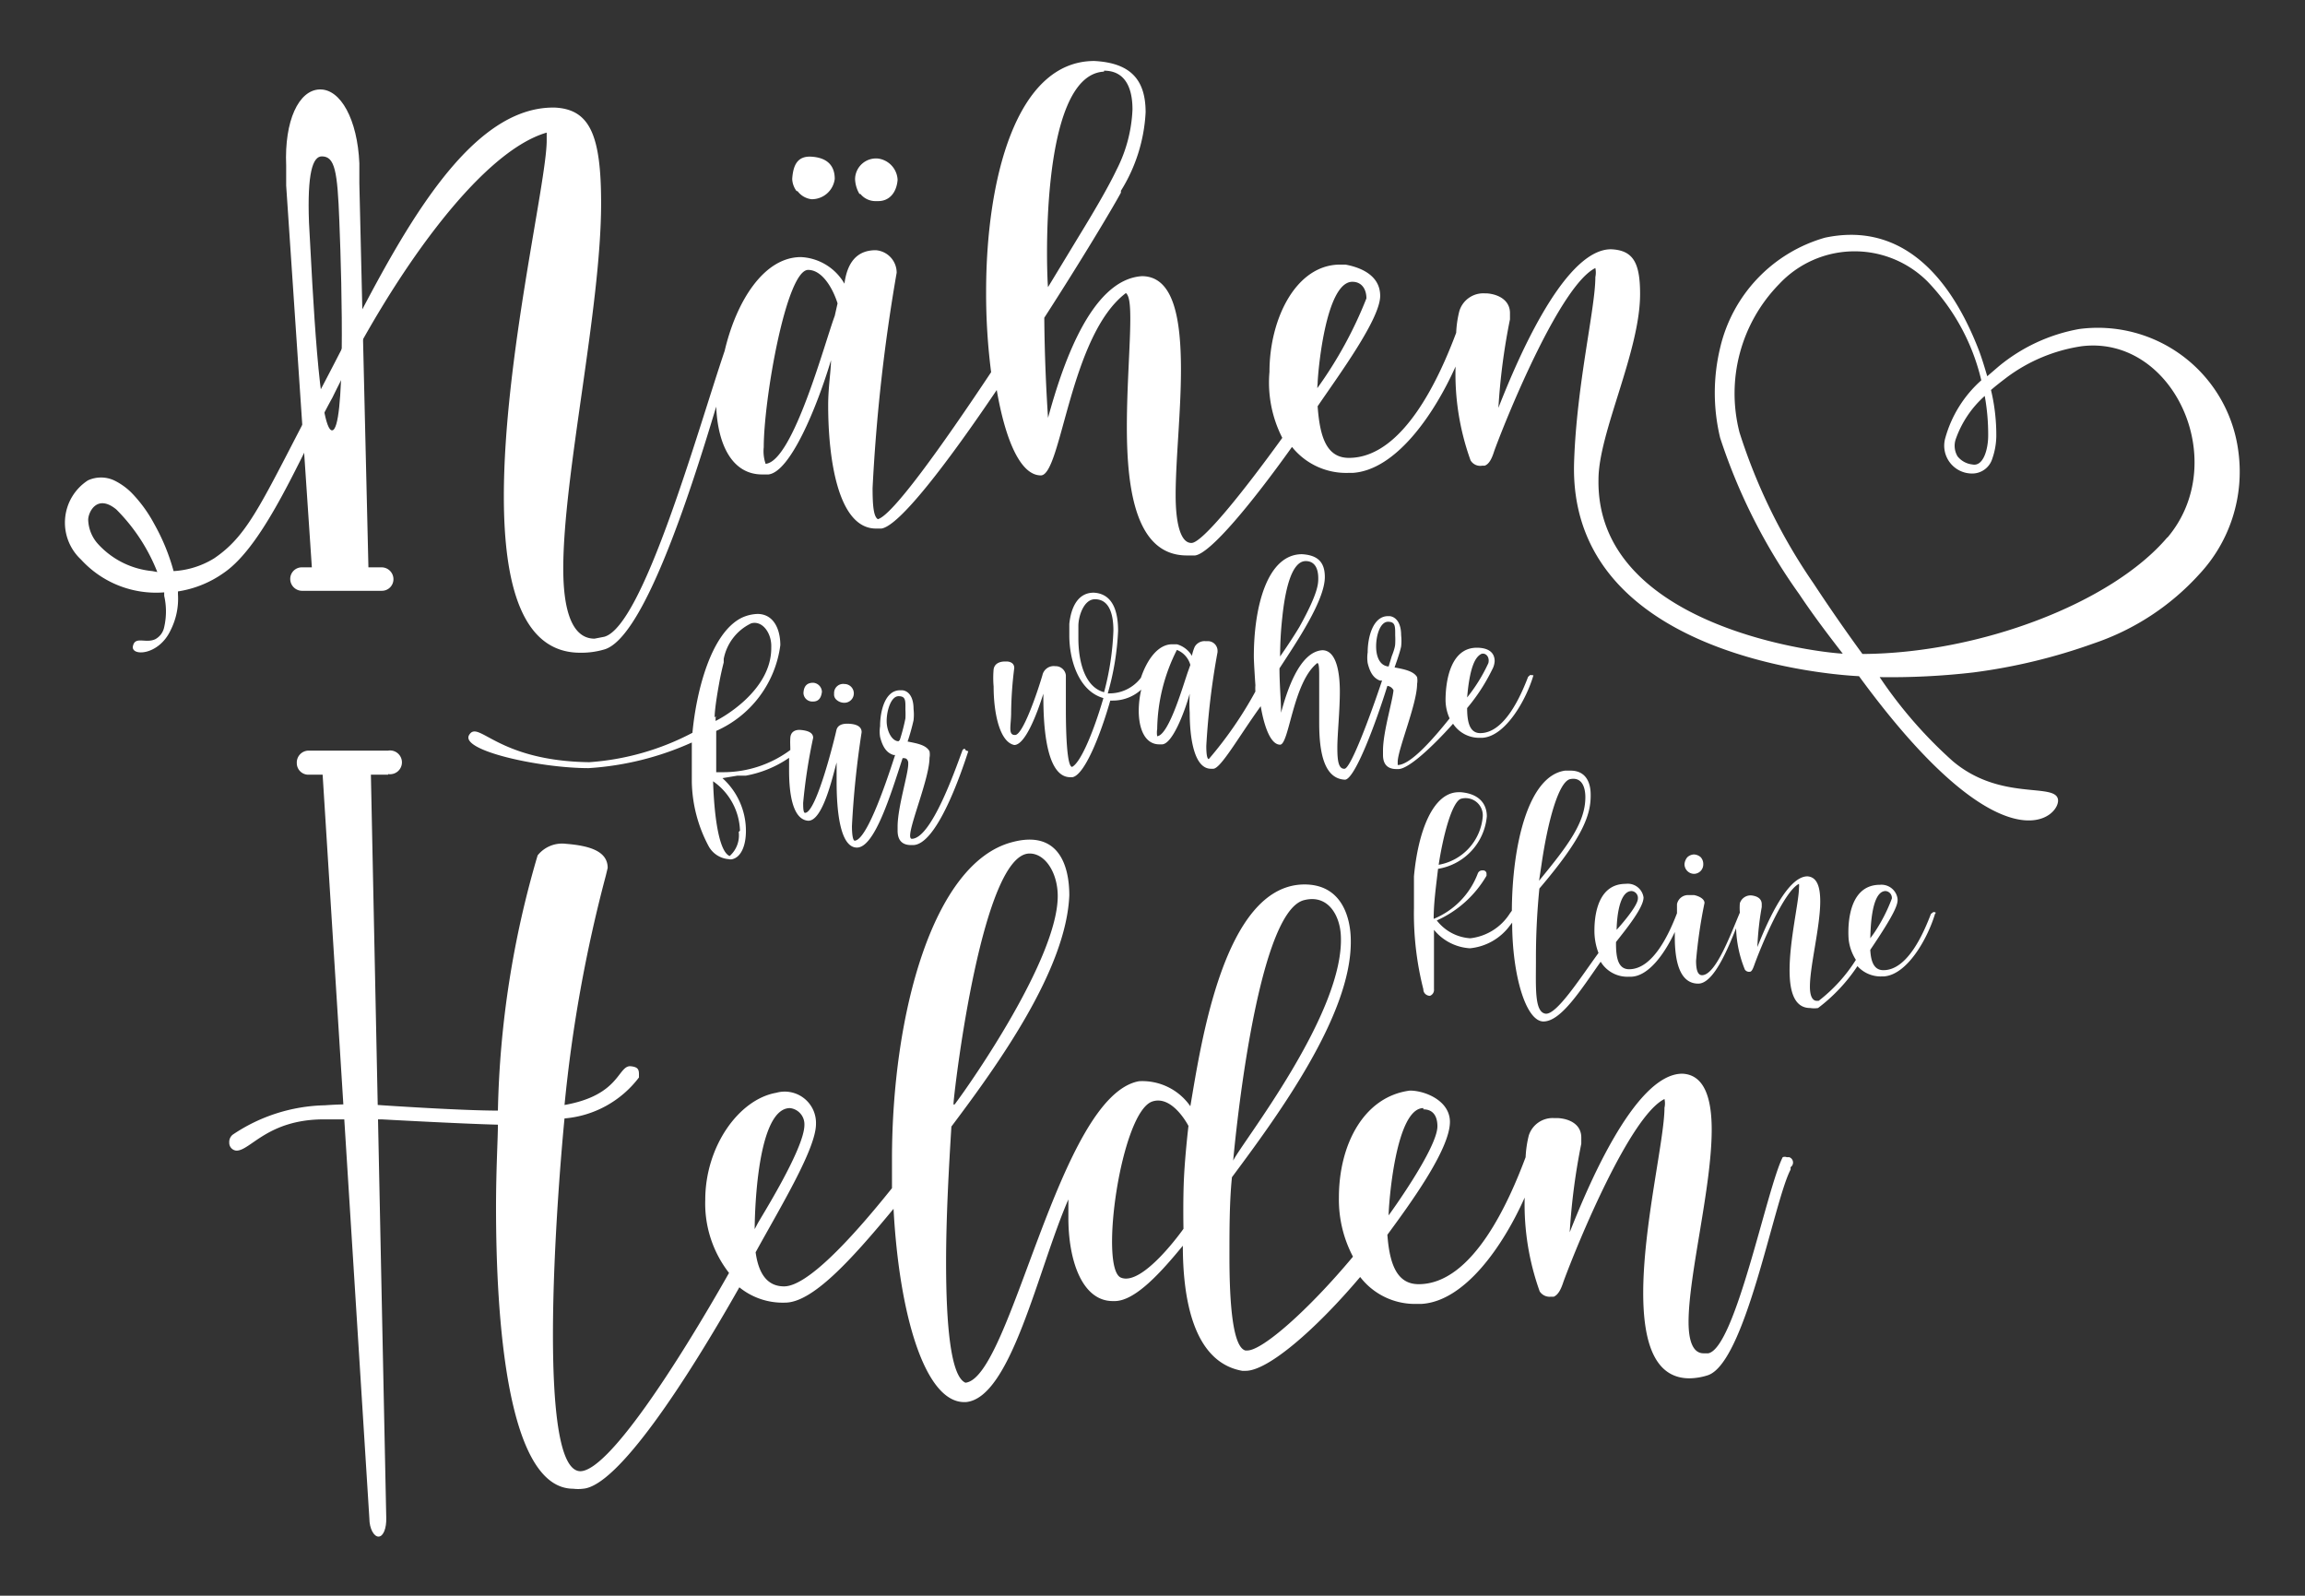
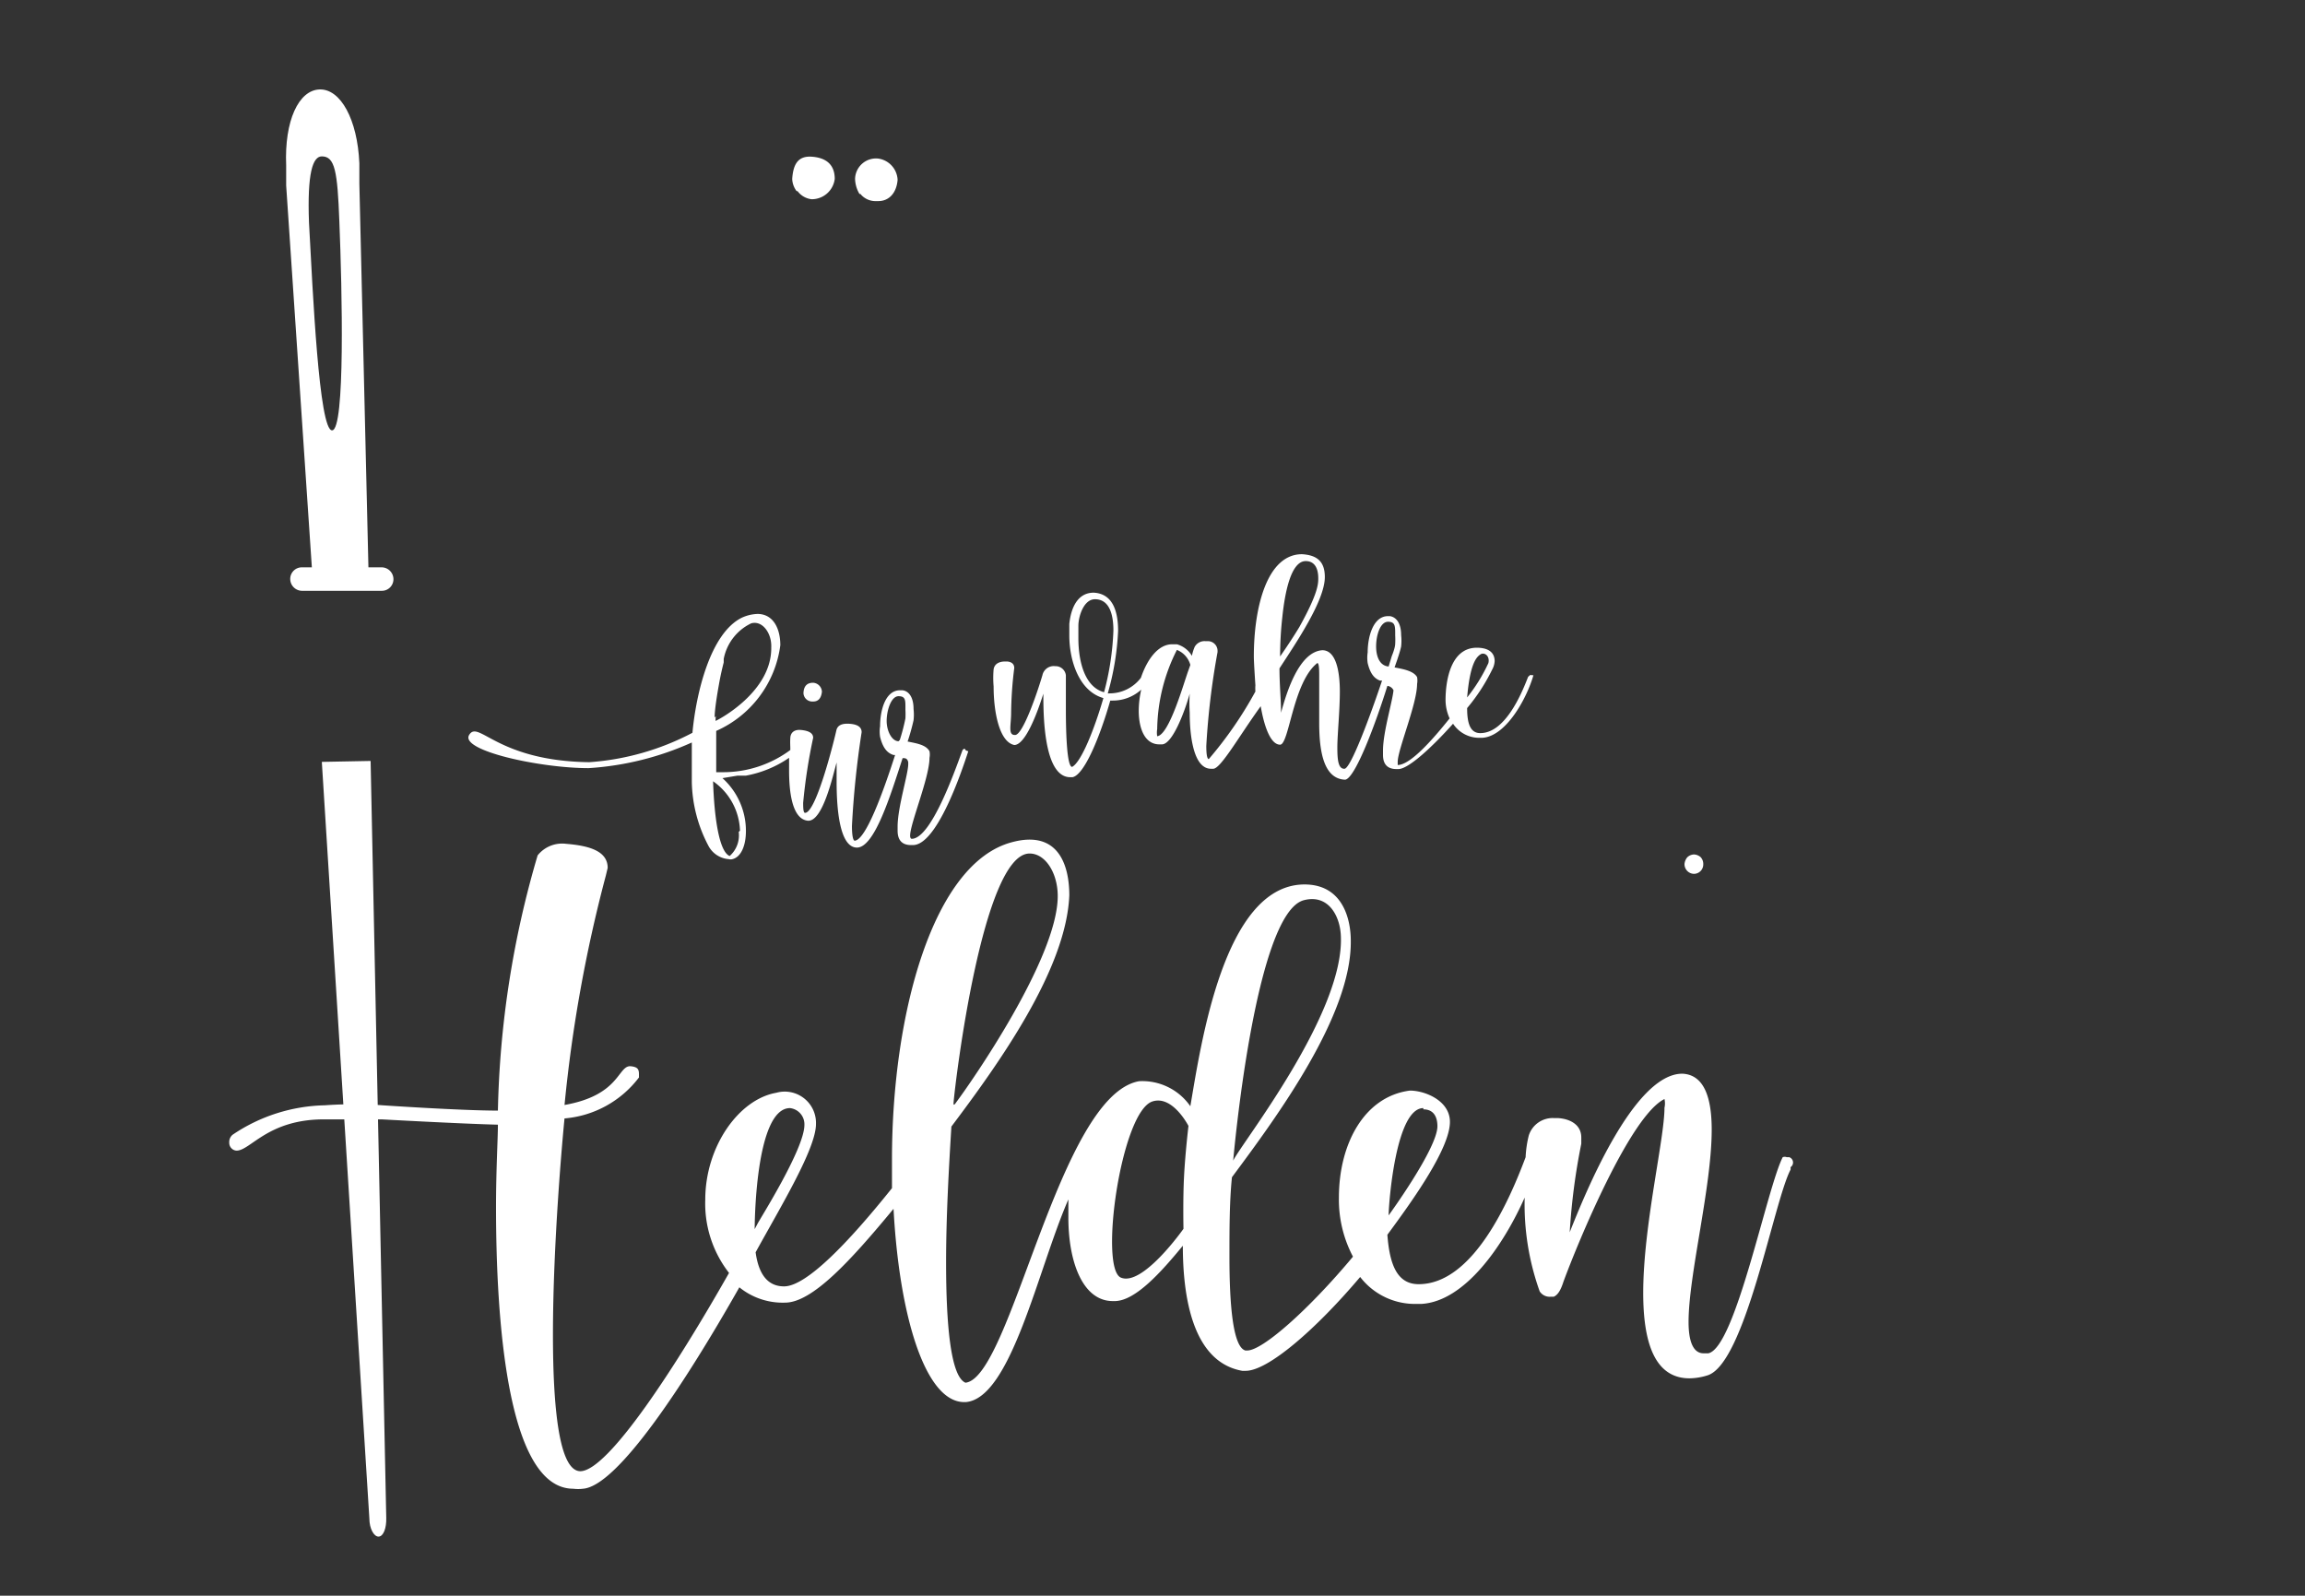
<svg xmlns="http://www.w3.org/2000/svg" id="Ebene_1" data-name="Ebene 1" viewBox="0 0 73.7 51.02">
  <rect x="0" y="0" width="73.7" height="51.02" fill="#333333" stroke="none" />
  <defs>
    <style>.cls-1{fill:#fff;}</style>
  </defs>
  <title>Zeichenfläche 1 Kopie 4</title>
  <path class="cls-1" d="M10,18.57l1.79,0L11.49,5.87c0-.22,0-.43,0-.65-.06-1.4-.6-2.38-1.27-2.36s-1.13,1-1.07,2.43c0,.22,0,.43,0,.64ZM10.29,5c.42,0,.5.48.56,2.07.09,2.21.19,6.67-.23,6.69S10,9.32,9.88,7.12C9.82,5.53,10,5,10.29,5Z" />
  <path class="cls-1" d="M10.29,24.36l1.52,24.19c0,.33.15.59.3.58s.25-.27.24-.6l-.5-24.2Z" />
  <path class="cls-1" d="M12.2,18.89H9.65a.38.38,0,0,1-.37-.38.37.37,0,0,1,.38-.37H12.2a.38.38,0,0,1,.38.38A.37.37,0,0,1,12.2,18.89Z" />
-   <path class="cls-1" d="M12.41,24.77H9.87a.37.37,0,0,1-.38-.37A.38.38,0,0,1,9.87,24h2.54a.38.38,0,1,1,0,.75Z" />
  <path class="cls-1" d="M69.3,11.09h0Z" />
  <path class="cls-1" d="M26,22.43c.19,0,.26-.14.28-.31a.3.3,0,0,0-.28-.29c-.2,0-.3.11-.31.33a.28.28,0,0,0,.27.27Z" />
-   <path class="cls-1" d="M27,22.47h0a.3.3,0,0,0,0-.6.29.29,0,0,0-.33.31.22.22,0,0,0,.06.18h0A.37.37,0,0,0,27,22.47Z" />
  <path class="cls-1" d="M54.46,27.63a.32.32,0,0,0-.08-.22.34.34,0,0,0-.22-.09.33.33,0,0,0-.21.09.39.39,0,0,0-.09.22.31.31,0,0,0,.3.31A.3.3,0,0,0,54.46,27.63Z" />
  <path class="cls-1" d="M27.51,6.2a.62.62,0,0,0,.46.23h.11c.37,0,.59-.29.62-.68a.72.72,0,0,0-.62-.68.67.67,0,0,0-.74.65,1,1,0,0,0,.14.48Z" />
  <path class="cls-1" d="M25.5,6.11a.65.65,0,0,0,.45.26.74.74,0,0,0,.74-.65c0-.46-.28-.68-.74-.71s-.59.28-.62.71a.69.69,0,0,0,.14.39Z" />
-   <path class="cls-1" d="M71.57,14.44a4.53,4.53,0,0,0-5.09-3.92,5.58,5.58,0,0,0-2.58,1.2l-.36.31c-.08-.27-.16-.54-.26-.81-1.05-2.73-2.72-4.09-4.93-3.62A4.79,4.79,0,0,0,55,11.12,6.14,6.14,0,0,0,55,14a18.4,18.4,0,0,0,2.53,5c.44.66.91,1.28,1.39,1.9-1.17-.07-7.89-1-7.81-5.57,0-1.49,1.33-4.09,1.33-5.93,0-1-.22-1.4-.93-1.43h0c-1.56,0-3.12,3.85-3.6,5.07a20.19,20.19,0,0,1,.37-2.83l0-.2c0-.4-.35-.6-.74-.63h-.06a.8.8,0,0,0-.82.57,3.41,3.41,0,0,0-.1.69v0c-.51,1.36-1.67,4-3.43,4-.72,0-.93-.68-1-1.65.68-1,2-2.79,2-3.53s-.79-.94-1.11-1h-.17c-1.41,0-2.26,1.73-2.26,3.43A3.89,3.89,0,0,0,41,14c-1.25,1.73-2.55,3.35-2.9,3.36s-.51-.62-.51-1.53c0-1.11.17-2.67.17-4,0-1.64-.23-3-1.25-3-1.67.11-2.58,3-3,4.53-.06-.9-.11-2-.12-3.2,1.2-1.86,2.18-3.5,2.45-4l0-.06a5.24,5.24,0,0,0,.79-2.51c0-1.07-.51-1.58-1.64-1.64-2.52,0-3.46,3.83-3.46,7.37a19.75,19.75,0,0,0,.16,2.58c-1.59,2.39-3.15,4.57-3.62,4.7-.14-.08-.17-.45-.17-1a56.81,56.81,0,0,1,.77-6.88A.72.72,0,0,0,28,8c-.6,0-.91.39-1,1.07a1.7,1.7,0,0,0-1.39-.85c-1.19,0-2.07,1.42-2.44,3-.85,2.5-2.6,8.8-3.85,9.14l-.31.06c-.71,0-1-.88-1-2.24,0-3,1.21-8.33,1.21-11.68,0-2.18-.36-3-1.47-3.06-3.14-.07-5.48,5.19-7.42,8.87S8,17.07,6.85,17.85a2.76,2.76,0,0,1-1.3.41,6.58,6.58,0,0,0-.62-1.51,4.41,4.41,0,0,0-.73-1,2.08,2.08,0,0,0-.55-.39,1,1,0,0,0-.84,0,1.61,1.61,0,0,0-.22,2.53,3.25,3.25,0,0,0,2.66,1.05s0,.07,0,.11a2.25,2.25,0,0,1,0,1,.56.56,0,0,1-.29.39c-.31.14-.64-.11-.71.22s.83.31,1.21-.52A2.23,2.23,0,0,0,5.69,19s0-.06,0-.09a3.42,3.42,0,0,0,1.46-.59c1.34-.91,2.5-3.84,3.48-5.61,1.85-3.79,4.67-7.84,6.85-8.47,0,0,0,.11,0,.25,0,1.33-1.37,7-1.37,11.38,0,2.8.57,5,2.44,5a2.59,2.59,0,0,0,.79-.11C20.56,20.37,22,16,22.9,13c.05,1.22.51,2.17,1.47,2.17h.2c.7-.08,1.55-2.15,2-3.65,0,.34-.09.85-.09,1.44,0,1.7.31,3.94,1.53,3.94h.17c.58-.08,2.13-2.12,3.69-4.43.27,1.57.75,2.73,1.41,2.73S34.2,10.73,36,9.37c.11.09.14.37.14.83,0,.82-.11,2.15-.11,3.45,0,2.07.31,4.11,1.92,4.11l.26,0c.49-.06,1.83-1.69,3.1-3.47a2.22,2.22,0,0,0,1.8.83h.14c1.38-.09,2.6-1.86,3.29-3.4a8.14,8.14,0,0,0,.48,3,.36.36,0,0,0,.37.17h.08c.14-.05.23-.22.31-.48.46-1.25,2.13-5.3,3.23-5.84a.72.72,0,0,1,0,.29c0,1-.6,3.43-.68,5.92-.19,6,7.7,6.77,9.11,6.84,4.66,6.37,6.47,4.46,6.36,3.93s-1.85.07-3.37-1.22a14.22,14.22,0,0,1-2.33-2.68,23,23,0,0,0,3-.15,18.32,18.32,0,0,0,3.85-.93,8,8,0,0,0,3.37-2.21A4.8,4.8,0,0,0,71.57,14.44ZM42.13,12.26c0-.25.24-3.25,1.11-3.25.31,0,.45.25.45.53a13.16,13.16,0,0,1-1.57,2.87S42.12,12.35,42.13,12.26Zm-6.83-10c.63,0,.91.48.91,1.24a4.63,4.63,0,0,1-.51,1.93h0c-.28.59-.78,1.43-1.19,2.1l-1,1.65C33.48,9.08,33.17,2.4,35.3,2.29Zm-30.43,16a2.69,2.69,0,0,1-1.73-.86,1.21,1.21,0,0,1-.32-.78c0-.24.28-.84.9-.33a5.87,5.87,0,0,1,1.31,2Zm21.82-8.16c-.31.82-1.33,4.65-2.21,4.73a1.23,1.23,0,0,1-.06-.53c0-1.53.72-5.67,1.42-5.67.45,0,.79.59.94,1.07Zm36.88,3.83c0,.42-.15,1-.51.92a.7.7,0,0,1-.47-.26.66.66,0,0,1-.06-.54,3.32,3.32,0,0,1,.93-1.39A6.88,6.88,0,0,1,63.57,13.94Zm5.73,3.25c-1.78,2.1-6,3.71-9.75,3.73q-.81-1.11-1.56-2.25a18.21,18.21,0,0,1-2.37-4.83,5,5,0,0,1,1.27-4.75A3.3,3.3,0,0,1,61.63,9a6.8,6.8,0,0,1,1.72,3.16A3.84,3.84,0,0,0,62.2,14a.89.89,0,0,0,.85,1.14.67.67,0,0,0,.65-.47,2.28,2.28,0,0,0,.13-.72,6.17,6.17,0,0,0-.17-1.48c.16-.14.33-.27.5-.4a5.31,5.31,0,0,1,2.4-1C69.5,10.71,71.35,14.77,69.3,17.19Z" />
  <path class="cls-1" d="M48.93,21.58s0,0-.07.06c-.23.6-.75,1.8-1.53,1.8-.33,0-.42-.33-.42-.8a6,6,0,0,0,.8-1.23h0a.63.63,0,0,0,.08-.27c0-.3-.23-.43-.57-.43-.84,0-1,1.06-1,1.68a1.44,1.44,0,0,0,.13.58c-.52.65-1.25,1.49-1.66,1.49,0,0,0,0,0-.1,0-.39.62-1.86.62-2.49a.62.62,0,0,0,0-.22c-.11-.19-.4-.25-.72-.31l.08-.23s.1-.29.13-.44a1.65,1.65,0,0,0,0-.36c0-.39-.16-.58-.36-.61h-.06c-.48,0-.65.67-.65,1.16a1.13,1.13,0,0,0,0,.34c.09.38.24.5.39.56l.07,0c-.37,1.11-1,2.81-1.2,2.82s-.23-.28-.23-.68.08-1.18.08-1.79-.11-1.32-.56-1.32c-.74.05-1.14,1.33-1.32,2,0-.4-.05-.89-.05-1.42.54-.83,1.45-2.17,1.45-2.92,0-.48-.23-.7-.73-.73-1.12,0-1.54,1.7-1.54,3.27,0,.2.05.92.05.92a1.36,1.36,0,0,0,0,.2,12.47,12.47,0,0,1-1.49,2.16c-.06,0-.08-.19-.08-.42a23.88,23.88,0,0,1,.36-3V20.8a.31.31,0,0,0-.32-.3h-.07a.36.36,0,0,0-.34.18,1.4,1.4,0,0,0-.09.29.81.81,0,0,0-.48-.37h-.15c-.45,0-.8.48-1,1.07a1.26,1.26,0,0,1-1,.5h-.06a8.6,8.6,0,0,0,.33-2c0-.64-.18-1.19-.78-1.22h0c-.53,0-.73.51-.78,1,0,.11,0,.25,0,.37,0,.8.31,1.78,1.09,2-.29,1-.71,2.05-1,2.2h0c-.16,0-.2-1-.2-1.86,0-.51,0-1,0-1.07h0a.33.33,0,0,0-.34-.29.37.37,0,0,0-.41.29c-.19.64-.63,1.9-.87,1.91s-.13-.3-.13-.72a12.12,12.12,0,0,1,.1-1.42v0c0-.14-.1-.2-.23-.21h-.06c-.17,0-.34.06-.37.25a3.14,3.14,0,0,0,0,.55c0,.81.18,1.77.66,1.87h0c.35,0,.73-1,.93-1.64,0,.63,0,2.67.86,2.67h.07c.39-.07.9-1.36,1.21-2.45h.08a1.35,1.35,0,0,0,.91-.35,3.07,3.07,0,0,0-.08.67c0,.59.2,1.08.66,1.08h.08c.32,0,.7-.95.89-1.62a5,5,0,0,0,0,.61c0,.77.13,1.79.68,1.79h.07c.24,0,.8-1,1.52-2,.12.7.33,1.23.62,1.23s.41-2,1.19-2.61c.05,0,.06.17.06.37,0,.36,0,1,0,1.54,0,.91.14,1.82.86,1.82H43c.32,0,1-1.84,1.36-3a.25.25,0,0,1,.2.15V22c0,.32-.34,1.37-.34,2v.14c0,.3.15.45.43.45h.06c.32,0,1.07-.69,1.75-1.45a1,1,0,0,0,.87.45h.07c.75-.05,1.41-1.24,1.63-2C49,21.59,49,21.59,48.93,21.58Zm-1.57-.67c.12-.05.28.07.23.29a5.27,5.27,0,0,1-.68,1.1C47,21.26,47.19,21,47.36,20.91ZM41,19.74h0c.08-.77.27-1.8.75-1.8.27,0,.4.21.4.55,0,.17,0,.47-.6,1.55-.25.42-.62.95-.62.95A11.42,11.42,0,0,1,41,19.74Zm-5.67,2.4c-.65-.15-.85-1-.85-1.73,0-.13,0-.27,0-.4,0-.3.17-.85.53-.85h0c.45,0,.59.46.59,1A8.85,8.85,0,0,1,35.3,22.14ZM38,21.43c-.14.37-.61,2.07-1,2.11a.72.72,0,0,1,0-.23,5.75,5.75,0,0,1,.63-2.53.72.72,0,0,1,.43.48ZM44,20.67c0-.38.14-.79.38-.79s.23.15.23.44a2.3,2.3,0,0,1,0,.26c0,.14-.11.4-.11.4s-.06.2-.1.33C44.12,21.29,44,21,44,20.67Z" />
-   <path class="cls-1" d="M61.82,29.16s0,0-.08.06c-.23.6-.74,1.8-1.52,1.8-.3,0-.4-.27-.42-.65.79-1.17.9-1.47.87-1.65a.52.52,0,0,0-.56-.43c-1.18,0-1,1.76-1,1.76a1.54,1.54,0,0,0,.23.64A5.05,5.05,0,0,1,58.15,32h-.06c-.15,0-.22-.18-.22-.45,0-.67.33-1.92.33-2.73,0-.46-.1-.78-.41-.8h0c-.69,0-1.38,1.71-1.6,2.26A9.36,9.36,0,0,1,56.33,29v-.09c0-.18-.15-.26-.33-.28h0a.36.36,0,0,0-.37.25,1.82,1.82,0,0,0,0,.3,0,0,0,0,0,0,0c-.29.68-.77,2-1.21,2-.14,0-.19-.18-.19-.46a15.73,15.73,0,0,1,.27-1.85v0c0-.13-.18-.22-.33-.25H54a.36.36,0,0,0-.38.29c0,.07,0,.18,0,.29-.23.6-.75,1.79-1.53,1.79-.34,0-.42-.34-.42-.82v-.05c.33-.42.89-1.11.88-1.43a.51.51,0,0,0-.57-.43c-1,0-1,1.27-1,1.52a2,2,0,0,0,.13.69c-.59.81-1.35,2-1.7,1.94s-.3-.84-.3-1.71a22.4,22.4,0,0,1,.11-2.29c1.38-1.62,1.65-2.35,1.64-3,0-.44-.19-.77-.64-.77l-.18,0c-1.19.17-1.69,2.42-1.7,4.48h0l-.06.08a1.73,1.73,0,0,1-1.27.8,1.47,1.47,0,0,1-1.07-.57A3.49,3.49,0,0,0,47.53,28v-.07s0-.08-.09-.1l-.06,0s-.09,0-.13.1a2.53,2.53,0,0,1-1.41,1.45c0-.53.08-1.07.14-1.6a1.87,1.87,0,0,0,1.56-1.68c0-.39-.24-.72-.83-.77h-.07c-.83,0-1.3,1.27-1.43,2.69,0,.34,0,.68,0,1a9.84,9.84,0,0,0,.3,2.61c0,.14.12.21.21.21h0a.2.2,0,0,0,.13-.21v0c0-.23,0-.58,0-1l0-.9a1.61,1.61,0,0,0,1.15.59,1.8,1.8,0,0,0,1.28-.73l.07-.09c0,1.68.44,3.16,1,3.16s1.19-1,1.83-1.91a1,1,0,0,0,.88.48h.07c.59,0,1.11-.77,1.42-1.43v.16c0,.71.13,1.49.75,1.49h0c.49,0,.94-1.1,1.21-1.77A3.77,3.77,0,0,0,55.79,31a.16.16,0,0,0,.16.07h0c.06,0,.1-.1.14-.21.2-.56.94-2.36,1.43-2.6a.45.45,0,0,1,0,.13c0,.43-.3,1.67-.3,2.63,0,.68.15,1.21.66,1.21a.81.81,0,0,0,.25,0,5.47,5.47,0,0,0,1.26-1.34,1,1,0,0,0,.78.33h.06c.76-.05,1.41-1.23,1.64-2C61.92,29.17,61.88,29.17,61.82,29.16Zm-9.65-.67a.22.22,0,0,1,.2.24c0,.26-.68,1-.68,1v0S51.69,28.49,52.17,28.49Zm-2.88-.86c.2-1.38.55-2.65.92-2.72s.48.26.48.58c0,.81-.56,1.55-1.48,2.67h0Zm-2.58-2.09a.55.55,0,0,1,.7.56A1.71,1.71,0,0,1,46,27.65C46.14,26.73,46.42,25.65,46.71,25.54Zm13.58,2.95a.22.22,0,0,1,.2.24,5.31,5.31,0,0,1-.58,1.12L59.8,30C59.81,29.88,59.8,28.49,60.29,28.49Z" />
  <path class="cls-1" d="M57.21,37l-.08,0A.17.17,0,0,0,57,37c-.51,1-1.51,6.1-2.38,6.27l-.15,0c-.34,0-.48-.4-.48-1,0-1.51.74-4.31.74-6.15,0-1-.23-1.76-.94-1.79h0c-1.56,0-3.12,3.86-3.6,5.07a20.39,20.39,0,0,1,.37-2.83l0-.2c0-.4-.34-.59-.73-.62H49.7a.8.8,0,0,0-.82.56,3.53,3.53,0,0,0-.1.69s0,0,0,0c-.51,1.36-1.67,4.06-3.42,4.06-.7,0-.93-.65-1-1.58.69-.94,2-2.72,2-3.61,0-.68-.8-1-1.28-1-1.47.19-2.27,1.72-2.27,3.42a3.91,3.91,0,0,0,.45,1.89c-1.41,1.69-2.89,3-3.38,3h-.06c-.4-.11-.51-1.47-.51-3,0-.85,0-1.76.08-2.54h0c1.45-1.95,3.83-5.18,3.8-7.56,0-.68-.25-1.83-1.53-1.8-2.53.07-3.26,5.1-3.6,7.09a1.87,1.87,0,0,0-1.64-.8c-2.57.46-4.09,9.49-5.55,9.64-.48-.2-.62-1.9-.62-3.85,0-1.45.09-3.05.17-4.34C31.94,34,34.09,31,34.19,28.63c0-1-.37-2.1-1.84-1.7-2.52.67-3.83,5.49-3.83,10.14,0,.31,0,.62,0,.92-1.4,1.75-2.74,3.14-3.45,3.14-.56,0-.82-.44-.91-1.09.79-1.44,1.93-3.31,1.93-4.1a1,1,0,0,0-1.27-1c-1.2.21-2.27,1.72-2.27,3.42a3.61,3.61,0,0,0,.76,2.34c-1.7,3-3.86,6.32-4.75,6.34-.68,0-.88-2-.88-4.37,0-2.92.31-6.32.37-6.91a3.33,3.33,0,0,0,2.38-1.31l0-.11c0-.17-.06-.23-.28-.25-.4,0-.34.93-2.1,1.24A45.74,45.74,0,0,1,19.37,28l.06-.25c0-.54-.59-.71-1.33-.77a1,1,0,0,0-.91.37,30.93,30.93,0,0,0-1.27,8.16c-1.19,0-3.69-.17-3.69-.17a12.89,12.89,0,0,0-1.84,0,5.46,5.46,0,0,0-2.95.94.3.3,0,0,0-.11.25.25.25,0,0,0,.23.26c.45,0,1-1,2.8-1l1.84,0s2.53.14,3.72.17c0,.45-.06,1.42-.06,2.64,0,3.51.34,9,2.47,9a1.24,1.24,0,0,0,.31,0c1.11-.08,3.29-3.42,5-6.44a2.2,2.2,0,0,0,1.46.49c.87,0,2.09-1.33,3.47-3,.18,3.38,1,6.18,2.26,6.18h.05c1.45-.12,2.31-4.26,3.28-6.48,0,.2,0,.39,0,.58,0,1.42.46,2.67,1.42,2.67h.06l0,0h0c.66,0,1.49-.93,2.18-1.77,0,1.66.32,3.72,1.9,4h.11c.71,0,2.23-1.31,3.66-3a2.21,2.21,0,0,0,1.83.86h.14c1.38-.09,2.6-1.85,3.29-3.4a8.24,8.24,0,0,0,.48,3,.38.38,0,0,0,.36.17h.09c.14-.06.23-.23.31-.48.46-1.25,2.13-5.3,3.23-5.84a.64.64,0,0,1,0,.28c0,1-.68,3.77-.68,5.92,0,1.53.34,2.73,1.48,2.73a2,2,0,0,0,.56-.09c1.22-.34,2.13-5.55,2.67-6.58a.24.24,0,0,0,0-.08A.18.18,0,0,0,57.21,37Zm-11.7-1.53c.35,0,.45.27.45.54,0,.71-1.56,2.85-1.56,2.85h0v0C44.4,38.52,44.62,35.43,45.51,35.43ZM41.7,28.78c.76-.19,1.13.48,1.17,1.1.16,2.48-3.19,6.69-3.44,7.23C39.43,37.11,40.12,29.16,41.7,28.78Zm-8.78-1.49c.51,0,.9.63.9,1.36,0,2-2.8,6-3.25,6.6-.06.09-.09.1-.08,0C30.54,34.61,31.42,27.29,32.92,27.29Zm-8.79,12h0s0-3.86,1.13-3.86a.52.52,0,0,1,.46.54c0,.76-1.42,3-1.5,3.16l-.09.17Zm13.71,0s-1.3,1.85-2,1.56,0-5.28,1-5.63C37.49,35,38,36,38,36s-.1.84-.14,1.59S37.84,39.27,37.84,39.27Z" />
  <path class="cls-1" d="M30.85,23.94h0a.09.09,0,0,0-.08.06c-.24.65-1,2.82-1.62,2.82,0,0-.05,0-.05-.1,0-.39.62-1.86.62-2.49a.56.56,0,0,0,0-.21c-.11-.2-.39-.25-.7-.31a6.79,6.79,0,0,0,.19-.68,1.59,1.59,0,0,0,0-.36c0-.39-.16-.58-.36-.6h-.07c-.48,0-.64.66-.64,1.15a1.09,1.09,0,0,0,0,.34c.1.41.27.53.43.58h.05c-.37,1.15-.93,2.71-1.29,2.74-.06,0-.09-.2-.09-.47a29.43,29.43,0,0,1,.31-3c0-.19-.18-.26-.42-.27s-.36.07-.39.22-.63,2.63-1,2.63c-.05,0-.06-.13-.06-.32A17.65,17.65,0,0,1,26,23.59c0-.17-.18-.23-.39-.25s-.33.08-.34.25,0,.23,0,.39a3.6,3.6,0,0,1-2.15.71l-.22,0c0-.44,0-.88,0-1.32a3.49,3.49,0,0,0,2.05-2.74c0-.54-.23-1-.73-1a1.29,1.29,0,0,0-.5.12c-1,.49-1.46,2.39-1.58,3.68a8.31,8.31,0,0,1-3.3.94C15.88,24.33,15.3,23,15,23.5s2.27,1.06,3.82,1.06a9.45,9.45,0,0,0,3.3-.82c0,.08,0,.18,0,.25v.34c0,.15,0,.3,0,.44V25a4.54,4.54,0,0,0,.54,2.06.8.8,0,0,0,.64.41.22.22,0,0,0,.12,0c.28-.07.43-.44.43-.9a2.27,2.27,0,0,0-.75-1.69l.48-.08.16,0,.11,0h0a3.56,3.56,0,0,0,1.38-.57c0,.13,0,.27,0,.41,0,.69.1,1.54.59,1.6s.82-1.49.93-1.86V25c0,.84.09,2.1.65,2.1s1.07-1.66,1.46-2.86c.08,0,.15,0,.18.13v.06c0,.32-.34,1.38-.34,2v.13c0,.31.15.46.43.46h.06c.76,0,1.54-2.29,1.77-3C30.9,24,30.87,24,30.85,23.94Zm-8-1h0c0-.25.08-.74.14-1.07v0q.06-.34.15-.69l0-.11h0a1.59,1.59,0,0,1,.88-1.14c.36-.1.66.32.64.77C24.68,22.11,23,23,22.88,23.05A.76.76,0,0,1,22.89,22.9Zm.77,3.66a.88.88,0,0,1-.29.77c-.32-.13-.49-1.14-.53-2.39h0A2,2,0,0,1,23.66,26.56Zm5.11-2.9h0c-.21,0-.38-.32-.38-.65s.14-.79.38-.79.22.15.22.44a2.45,2.45,0,0,1,0,.27A6.21,6.21,0,0,1,28.77,23.66Z" />
</svg>